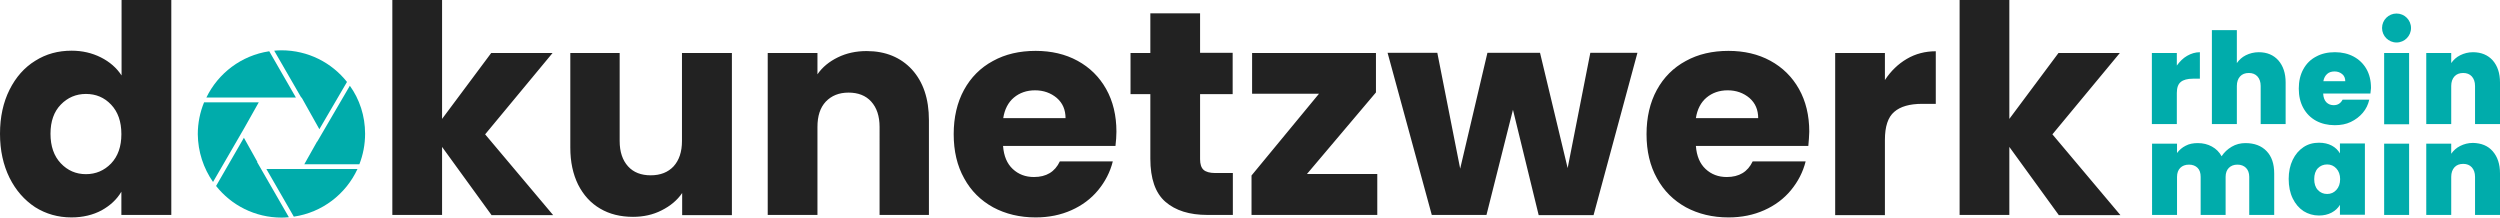
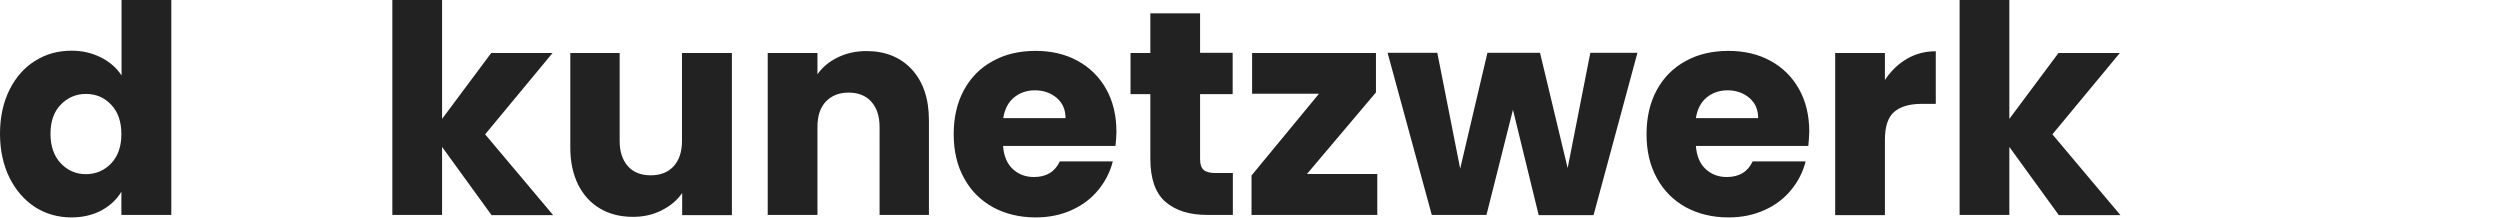
<svg xmlns="http://www.w3.org/2000/svg" version="1.1" id="Ebene_1" x="0" y="0" viewBox="0 0 1312 114.2" style="enable-background:new 0 0 1312 114.2" xml:space="preserve">
  <style>.st0{fill:#222}.st1{fill:#00acab}</style>
  <path class="st0" d="M5 47.1c3.3-6.6 7.8-11.7 13.5-15.2 5.7-3.6 12-5.3 19.1-5.3 5.6 0 10.7 1.2 15.3 3.5 4.6 2.3 8.3 5.5 10.9 9.5V0h26.1v112.8H63.7v-12.2c-2.4 4.1-5.9 7.3-10.4 9.8-4.5 2.4-9.8 3.7-15.8 3.7-7 0-13.4-1.8-19.1-5.4C12.8 105 8.3 99.9 5 93.3c-3.3-6.7-5-14.4-5-23.1 0-8.8 1.7-16.5 5-23.1zm53.3 7.8c-3.6-3.8-8-5.6-13.2-5.6-5.2 0-9.6 1.9-13.2 5.6-3.6 3.7-5.4 8.8-5.4 15.3s1.8 11.7 5.4 15.5c3.6 3.8 8 5.7 13.2 5.7 5.2 0 9.6-1.9 13.2-5.6 3.6-3.8 5.4-8.9 5.4-15.4 0-6.6-1.8-11.7-5.4-15.5zM257.9 112.8 232 77.1v35.7h-26.1V0H232v62.4l25.8-34.6H290l-35.4 42.7 35.7 42.4h-32.4zM384.1 27.8v85.1H358v-11.6c-2.6 3.8-6.2 6.8-10.8 9.1-4.5 2.3-9.5 3.4-15 3.4-6.5 0-12.3-1.4-17.2-4.3-5-2.9-8.8-7.1-11.6-12.6-2.7-5.5-4.1-11.9-4.1-19.4V27.8h25.9V74c0 5.7 1.5 10.1 4.4 13.3 2.9 3.2 6.9 4.7 11.9 4.7 5.1 0 9.1-1.6 12-4.7 2.9-3.2 4.4-7.6 4.4-13.3V27.8h26.2zM478.6 36.5c5.9 6.5 8.9 15.3 8.9 26.6v49.7h-25.9V66.6c0-5.7-1.5-10.1-4.4-13.3-2.9-3.2-6.9-4.7-11.9-4.7s-8.9 1.6-11.9 4.7c-3 3.2-4.4 7.6-4.4 13.3v46.2h-26.1v-85H429V39c2.6-3.8 6.2-6.7 10.7-8.9 4.5-2.2 9.5-3.3 15.1-3.3 9.9 0 17.9 3.3 23.8 9.7zM585.4 76.6h-59c.4 5.3 2.1 9.3 5.1 12.1 3 2.8 6.7 4.2 11.1 4.2 6.5 0 11-2.7 13.6-8.2H584c-1.4 5.6-4 10.6-7.7 15.1s-8.4 8-14 10.5-11.8 3.8-18.8 3.8c-8.3 0-15.8-1.8-22.3-5.3-6.5-3.6-11.6-8.6-15.2-15.2-3.7-6.6-5.5-14.3-5.5-23.2 0-8.8 1.8-16.6 5.4-23.2 3.6-6.6 8.7-11.7 15.2-15.2 6.5-3.6 14-5.3 22.4-5.3 8.2 0 15.6 1.7 22 5.2s11.4 8.4 15 14.8c3.6 6.4 5.4 13.9 5.4 22.4 0 2.3-.2 4.8-.5 7.5zm-26.2-14.5c0-4.5-1.5-8-4.6-10.7-3.1-2.6-6.9-4-11.4-4-4.4 0-8.1 1.3-11.1 3.8s-4.9 6.2-5.6 10.8h32.7zM647 90.7v22.1h-13.3c-9.5 0-16.8-2.3-22.1-6.9-5.3-4.6-7.9-12.2-7.9-22.6V49.4h-10.4V27.8h10.4V7h26.1v20.7h17.1v21.7h-17.1v34.2c0 2.5.6 4.4 1.8 5.5 1.2 1.1 3.3 1.7 6.1 1.7h9.3zM685.9 91.3h36.9v21.5h-66V92.1l35.4-42.9h-35.1V27.8h65v20.7l-36.2 42.8zM859.3 27.8l-23 85.1h-28.8L794 57.6l-13.9 55.2h-28.7l-23.2-85.1h26.1l12 60.8 14.3-60.8h27.6l14.5 60.5 11.9-60.5h24.7zM949 76.6h-59c.4 5.3 2.1 9.3 5.1 12.1 3 2.8 6.7 4.2 11.1 4.2 6.5 0 11-2.7 13.6-8.2h27.8c-1.4 5.6-4 10.6-7.7 15.1s-8.4 8-14 10.5-11.8 3.8-18.8 3.8c-8.3 0-15.8-1.8-22.3-5.3-6.5-3.6-11.6-8.6-15.2-15.2-3.7-6.6-5.5-14.3-5.5-23.2 0-8.8 1.8-16.6 5.4-23.2 3.6-6.6 8.7-11.7 15.2-15.2 6.5-3.6 14-5.3 22.4-5.3 8.2 0 15.6 1.7 22 5.2s11.4 8.4 15 14.8c3.6 6.4 5.4 13.9 5.4 22.4-.1 2.3-.2 4.8-.5 7.5zm-26.3-14.5c0-4.5-1.5-8-4.6-10.7-3.1-2.6-6.9-4-11.4-4-4.4 0-8.1 1.3-11.1 3.8s-4.9 6.2-5.6 10.8h32.7zM1000.7 30.9c4.6-2.7 9.7-4 15.2-4v27.6h-7.2c-6.5 0-11.4 1.4-14.6 4.2-3.3 2.8-4.9 7.7-4.9 14.7v39.5h-26.1V27.8h26.1V42c3.1-4.7 6.9-8.4 11.5-11.1zM1080.4 112.8l-25.9-35.7v35.7h-26.1V0h26.1v62.4l25.8-34.6h32.2l-35.4 42.7 35.7 42.4h-32.4z" />
  <g>
-     <path class="st1" d="m166.4 74.3-6.7 11.9h28.9c1.9-4.9 3-10.3 3-16 0-9.4-2.9-18.1-8-25.2l-17.1 29.3h-.1zM140.6 51.2h14.7l-14-24.3c-14.6 2.2-26.8 11.5-33 24.3h32.3zM158.3 51.2l9.3 16.6L182.1 43c-8-10.1-20.4-16.6-34.4-16.6-1.3 0-2.6.1-3.8.2l14.2 24.6h.2zM111.8 95.5l16.4-28.3 7.6-13.5h-28.7c-2.1 5.1-3.3 10.8-3.3 16.7.1 9.3 3 17.9 8 25.1zM155.3 88.7h-15.5l14.4 25c14.9-2.2 27.3-11.8 33.4-25h-32.3zM135.1 85 128 72.3l-14.6 25.3c8 10.1 20.4 16.6 34.4 16.6 1.3 0 2.6-.1 3.8-.2l-16.7-29h.2z" />
-   </g>
+     </g>
  <g>
-     <path class="st1" d="M1147.8 29.3c2.1-1.2 4.3-1.9 6.7-1.9v13.9h-3.7c-2.8 0-5 .6-6.3 1.7-1.4 1.1-2.1 3-2.1 5.8v16.3h-13.1V27.8h13.1v6.6c1.6-2.2 3.3-3.9 5.4-5.1zM1195.7 31.7c2.5 2.9 3.8 6.7 3.8 11.6v21.8h-13.1v-20c0-2.1-.6-3.8-1.7-5-1.1-1.2-2.6-1.8-4.5-1.8-2 0-3.5.6-4.6 1.8-1.1 1.2-1.7 2.9-1.7 5v20h-13.1V15.8h13.1v17.3c1.2-1.7 2.7-3.1 4.7-4.1 2-1 4.3-1.6 6.8-1.6 4.4 0 7.8 1.5 10.3 4.3zM1244 49.1h-24.8c.1 2 .7 3.6 1.7 4.6 1 1 2.3 1.5 3.8 1.5 2.2 0 3.7-1 4.7-2.9h14c-.6 2.6-1.7 4.9-3.4 6.9s-3.8 3.6-6.3 4.8c-2.5 1.2-5.3 1.7-8.4 1.7-3.7 0-7-.8-9.8-2.3-2.9-1.6-5.1-3.8-6.7-6.7-1.6-2.9-2.4-6.3-2.4-10.2 0-3.9.8-7.3 2.4-10.2 1.6-2.9 3.8-5.1 6.7-6.6 2.9-1.6 6.2-2.3 9.9-2.3s7 .8 9.8 2.3c2.8 1.5 5.1 3.7 6.7 6.5 1.6 2.8 2.4 6.1 2.4 10-.1.8-.2 1.8-.3 2.9zm-13.2-6.4c0-1.6-.5-2.9-1.6-3.8-1.1-.9-2.4-1.4-4-1.4s-2.9.4-3.9 1.3-1.7 2.1-2 3.8h11.5zM1264.3 27.8v37.4h-13.1V27.8h13.1zM1308.2 31.7c2.5 2.9 3.8 6.7 3.8 11.6v21.8h-13.1v-20c0-2.1-.6-3.8-1.7-5-1.1-1.2-2.6-1.8-4.5-1.8-2 0-3.5.6-4.6 1.8-1.1 1.2-1.7 2.9-1.7 5v20h-13.1V27.8h13.1v5.3c1.2-1.7 2.7-3.1 4.7-4.1 2-1 4.2-1.6 6.7-1.6 4.4 0 7.9 1.5 10.4 4.3zM1189.5 79.3c2.7 2.8 4 6.7 4 11.7v21.8h-13.1v-20c0-2-.6-3.6-1.7-4.7s-2.6-1.7-4.5-1.7-3.4.6-4.5 1.7-1.7 2.7-1.7 4.7v20h-13.1v-20c0-2-.5-3.6-1.6-4.7s-2.6-1.7-4.5-1.7c-2 0-3.5.6-4.6 1.7-1.1 1.1-1.7 2.7-1.7 4.7v20h-13.1V75.4h13.1v4.9c1.2-1.6 2.7-2.9 4.5-3.8 1.8-1 4-1.4 6.4-1.4 2.8 0 5.2.6 7.4 1.8 2.2 1.2 3.9 2.9 5.1 5.1 1.3-2 3.1-3.7 5.3-5 2.2-1.3 4.6-1.9 7.2-1.9 4.7 0 8.4 1.4 11.1 4.2zM1203.2 83.9c1.4-2.9 3.3-5.1 5.7-6.7 2.4-1.6 5.1-2.3 8.1-2.3 2.6 0 4.8.5 6.7 1.5 1.9 1 3.3 2.4 4.3 4.1v-5.2h13.1v37.4H1228v-5.2c-1 1.7-2.5 3.1-4.4 4.1-1.9 1-4.1 1.5-6.6 1.5-3 0-5.7-.8-8.1-2.3-2.4-1.6-4.3-3.8-5.7-6.7-1.4-2.9-2.1-6.3-2.1-10.2 0-3.7.7-7.1 2.1-10zm22.9 4.5c-1.3-1.4-2.9-2.1-4.8-2.1-2 0-3.6.7-4.9 2-1.3 1.4-1.9 3.3-1.9 5.7 0 2.4.6 4.3 1.9 5.7 1.3 1.4 2.9 2.1 4.9 2.1 1.9 0 3.5-.7 4.8-2.1 1.3-1.4 2-3.3 2-5.7 0-2.3-.7-4.2-2-5.6zM1264.3 75.4v37.4h-13.1V75.4h13.1zM1308.2 79.4c2.5 2.9 3.8 6.7 3.8 11.6v21.8h-13.1v-20c0-2.1-.6-3.8-1.7-5-1.1-1.2-2.6-1.8-4.5-1.8-2 0-3.5.6-4.6 1.8-1.1 1.2-1.7 2.9-1.7 5v20h-13.1V75.4h13.1v5.3c1.2-1.7 2.7-3.1 4.7-4.1 2-1 4.2-1.6 6.7-1.6 4.4.1 7.9 1.5 10.4 4.4z" />
-     <circle class="st1" cx="1257.7" cy="14.7" r="7.6" />
-   </g>
+     </g>
</svg>